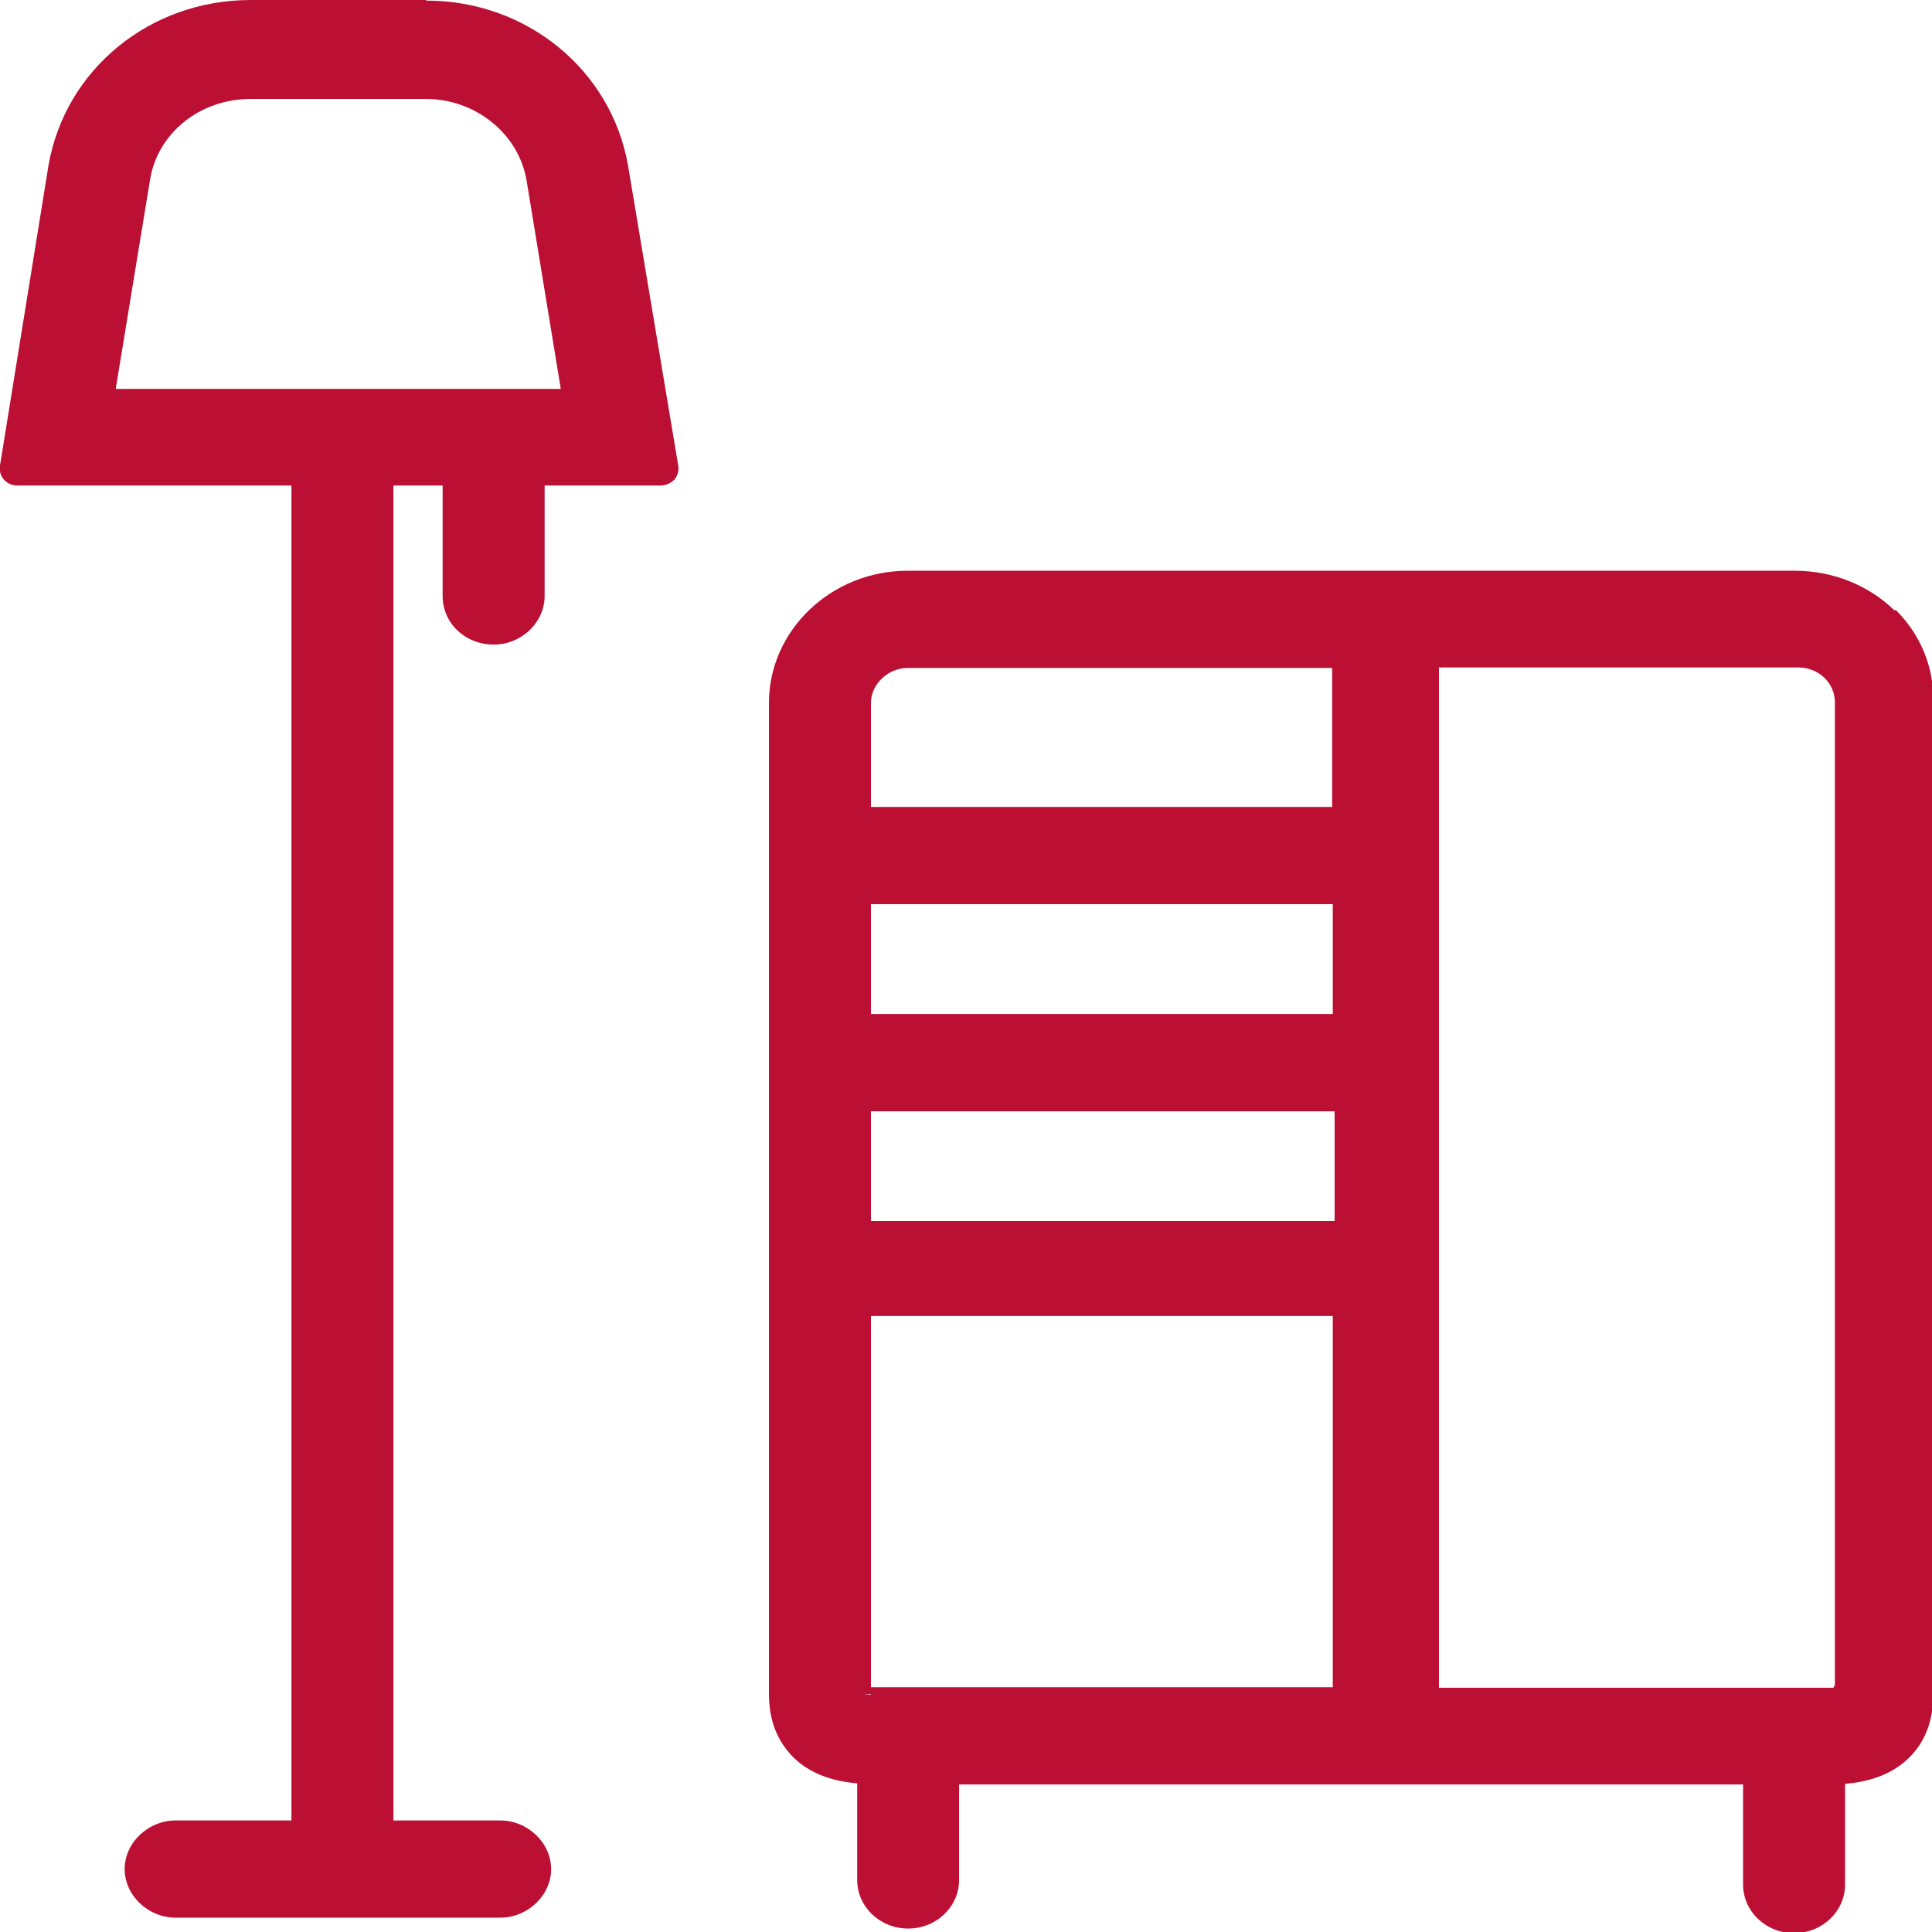
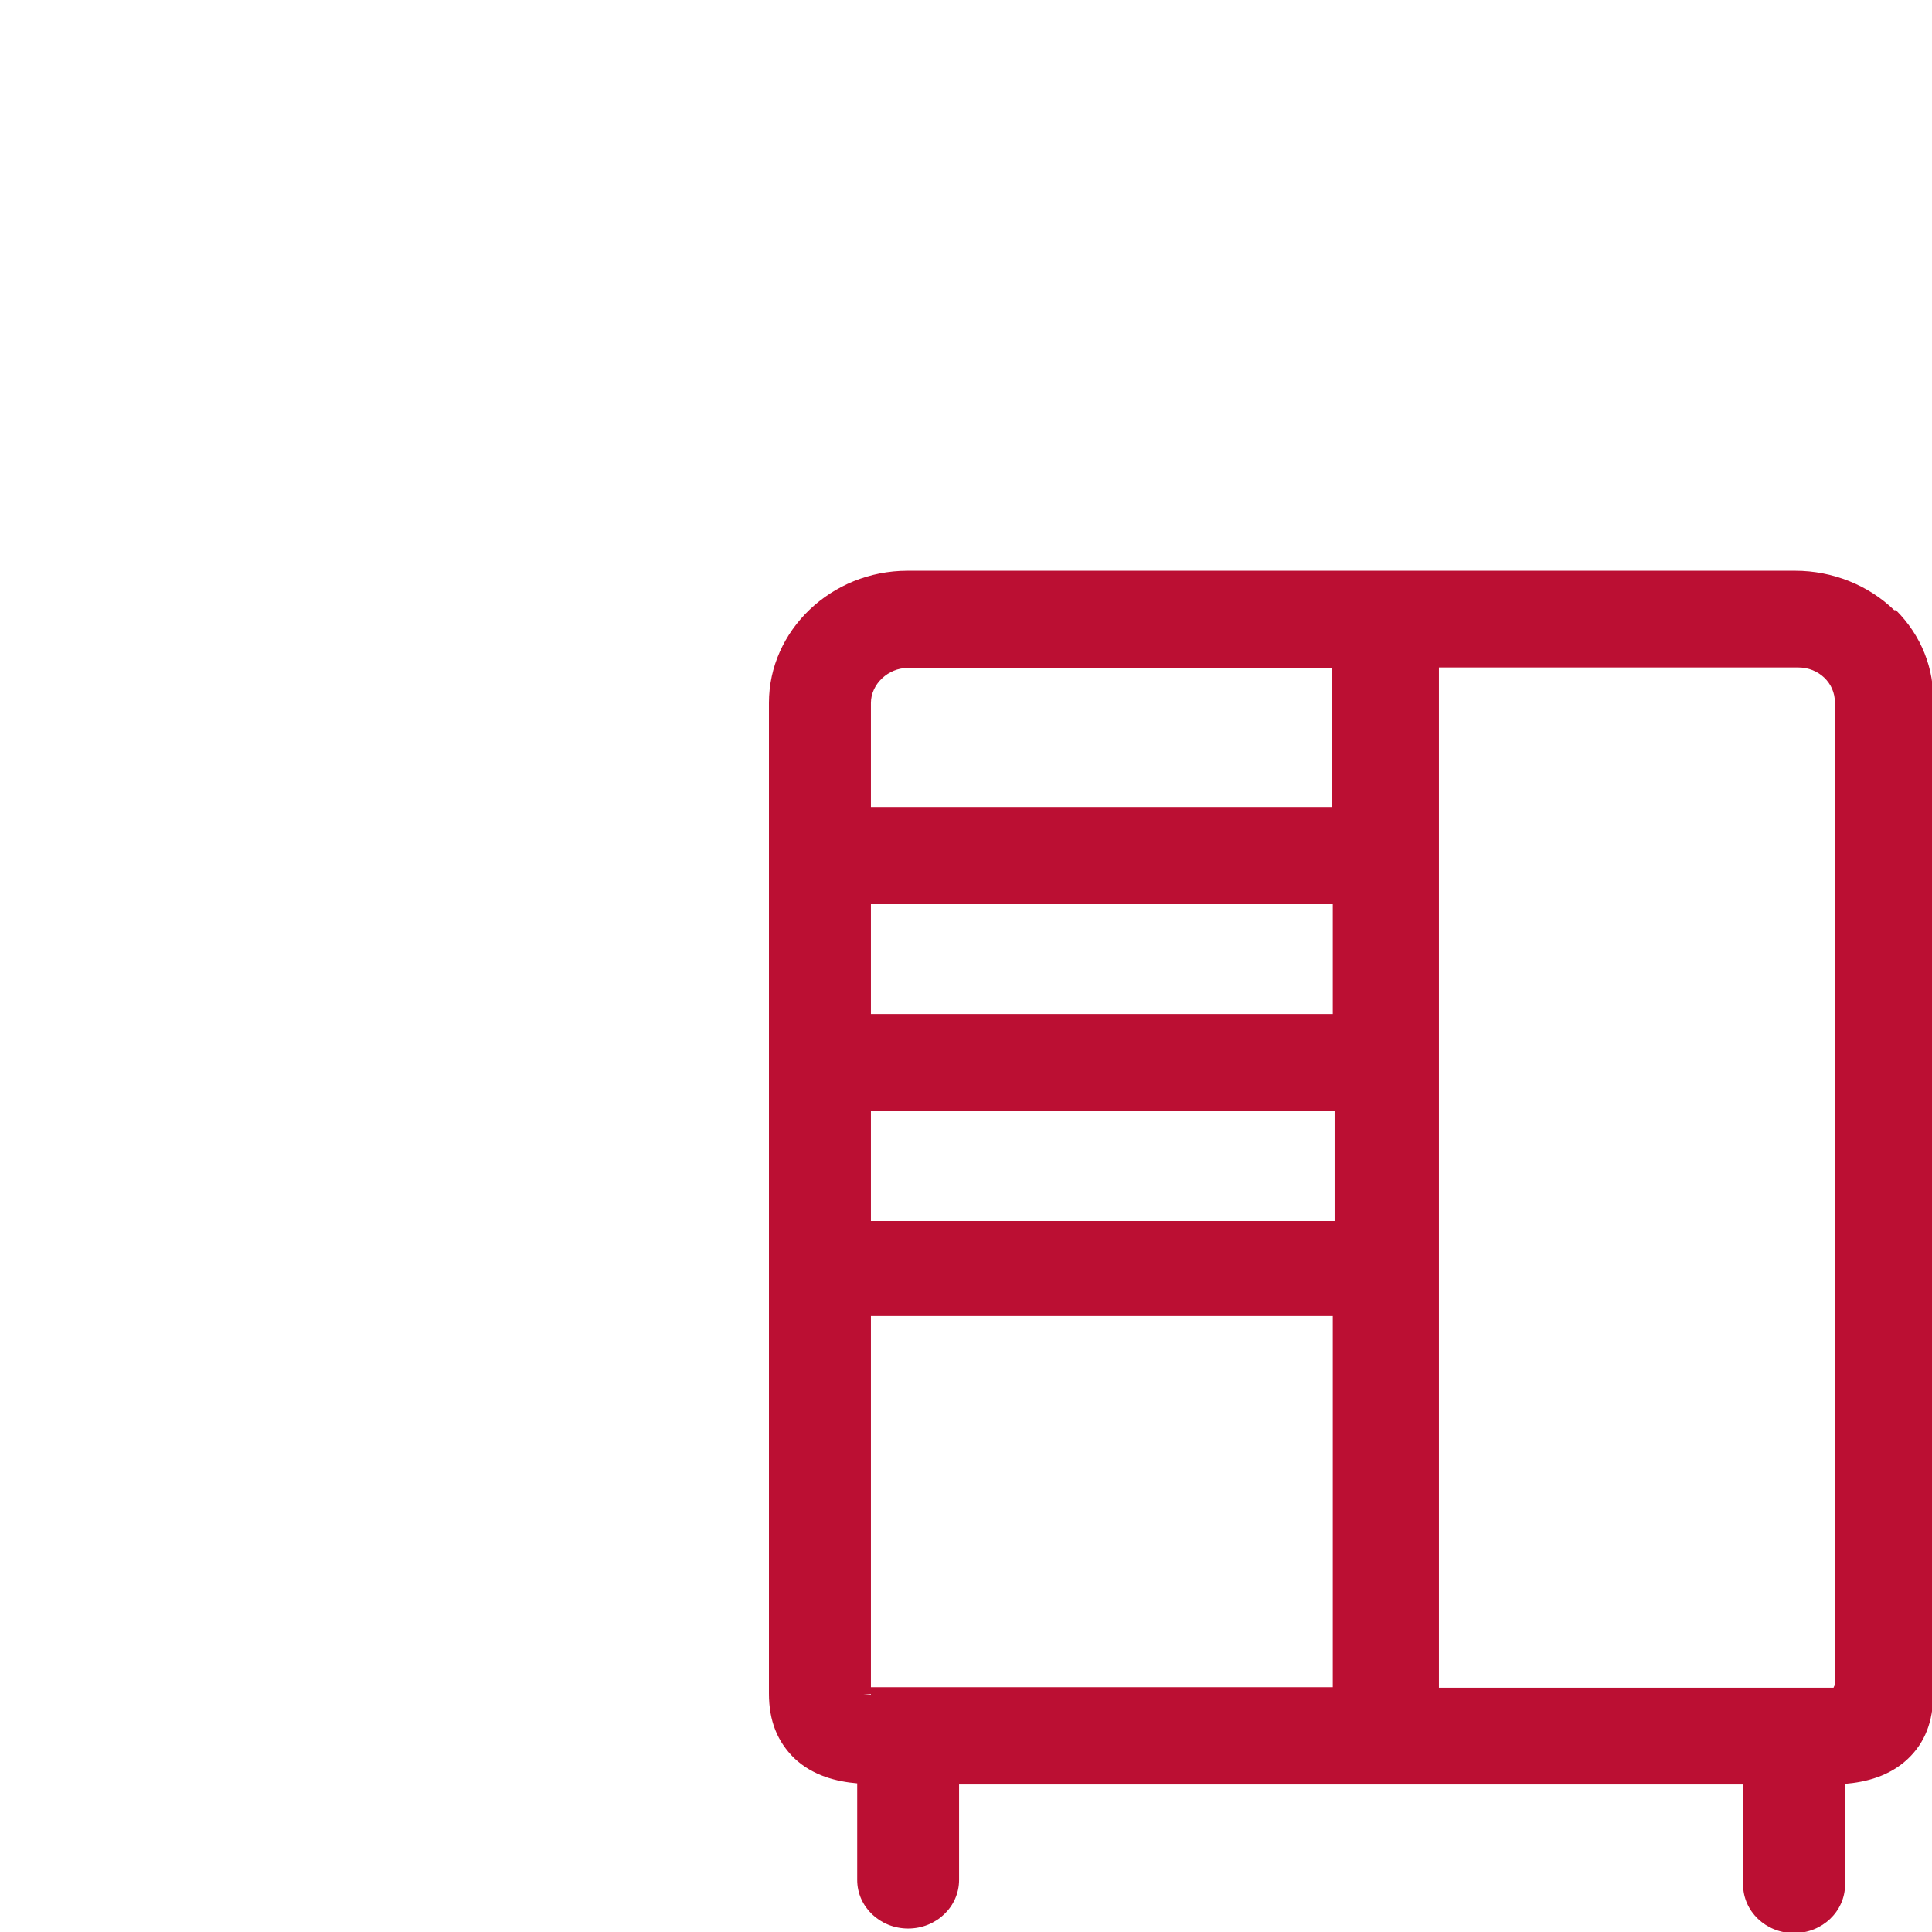
<svg xmlns="http://www.w3.org/2000/svg" width="19" height="19" viewBox="0 0 19 19" fill="none">
  <g clip-path="url(#clip0_2957_11833)">
    <path d="M18.629 6.001C18.375 5.754 18.021 5.613 17.655 5.613H8.925C8.176 5.613 7.562 6.198 7.562 6.913V16.654C7.562 16.924 7.645 17.127 7.81 17.29C7.993 17.464 8.229 17.521 8.43 17.538V18.488C8.43 18.752 8.654 18.966 8.931 18.966C9.208 18.966 9.432 18.752 9.432 18.488V17.549H17.142V18.533C17.142 18.797 17.366 19.011 17.643 19.011C17.921 19.011 18.145 18.797 18.145 18.533V17.543C18.346 17.526 18.581 17.47 18.764 17.296C18.93 17.138 19.012 16.93 19.012 16.66V6.918C19.024 6.575 18.894 6.249 18.646 6.001H18.629ZM8.565 7.936V6.913C8.565 6.727 8.736 6.569 8.925 6.569H13.101V7.936H8.559H8.565ZM13.107 9.972H8.565V8.892H13.107V9.972ZM8.565 12.008V10.929H13.125V12.008H8.565ZM8.565 16.593V12.942H13.107V16.593H8.825C8.766 16.593 8.648 16.593 8.571 16.593H8.565ZM8.565 16.666H8.489L8.565 16.66V16.666ZM18.033 16.598C17.986 16.598 17.933 16.598 17.897 16.598H14.151V6.564H17.685C17.885 6.564 18.045 6.716 18.045 6.907V16.57C18.045 16.57 18.039 16.581 18.033 16.593V16.598Z" fill="#BB0F33" />
-     <path d="M4.188 0H2.465C1.474 0 0.642 0.681 0.477 1.626L-0.001 4.584C-0.006 4.635 0.005 4.68 0.041 4.719C0.076 4.758 0.123 4.775 0.176 4.775H2.866V17.903H1.728C1.456 17.903 1.226 18.123 1.226 18.381C1.226 18.64 1.456 18.859 1.728 18.859H4.919C5.19 18.859 5.42 18.64 5.42 18.381C5.42 18.123 5.19 17.903 4.919 17.903H3.869V4.775H4.353V5.861C4.353 6.131 4.577 6.339 4.854 6.339C5.131 6.339 5.356 6.12 5.356 5.861V4.775H6.494C6.547 4.775 6.594 4.753 6.63 4.719C6.665 4.68 6.677 4.629 6.671 4.584L6.176 1.626C6.01 0.686 5.179 0.006 4.194 0.006L4.188 0ZM5.509 3.825H1.138L1.474 1.777C1.545 1.311 1.964 0.973 2.465 0.973H4.188C4.677 0.973 5.102 1.316 5.179 1.777L5.515 3.825H5.509Z" fill="#BB0F33" />
  </g>
  <defs>
    <clipPath id="clip0_2957_11833">
      <rect width="19" height="19" fill="white" />
    </clipPath>
  </defs>
</svg>